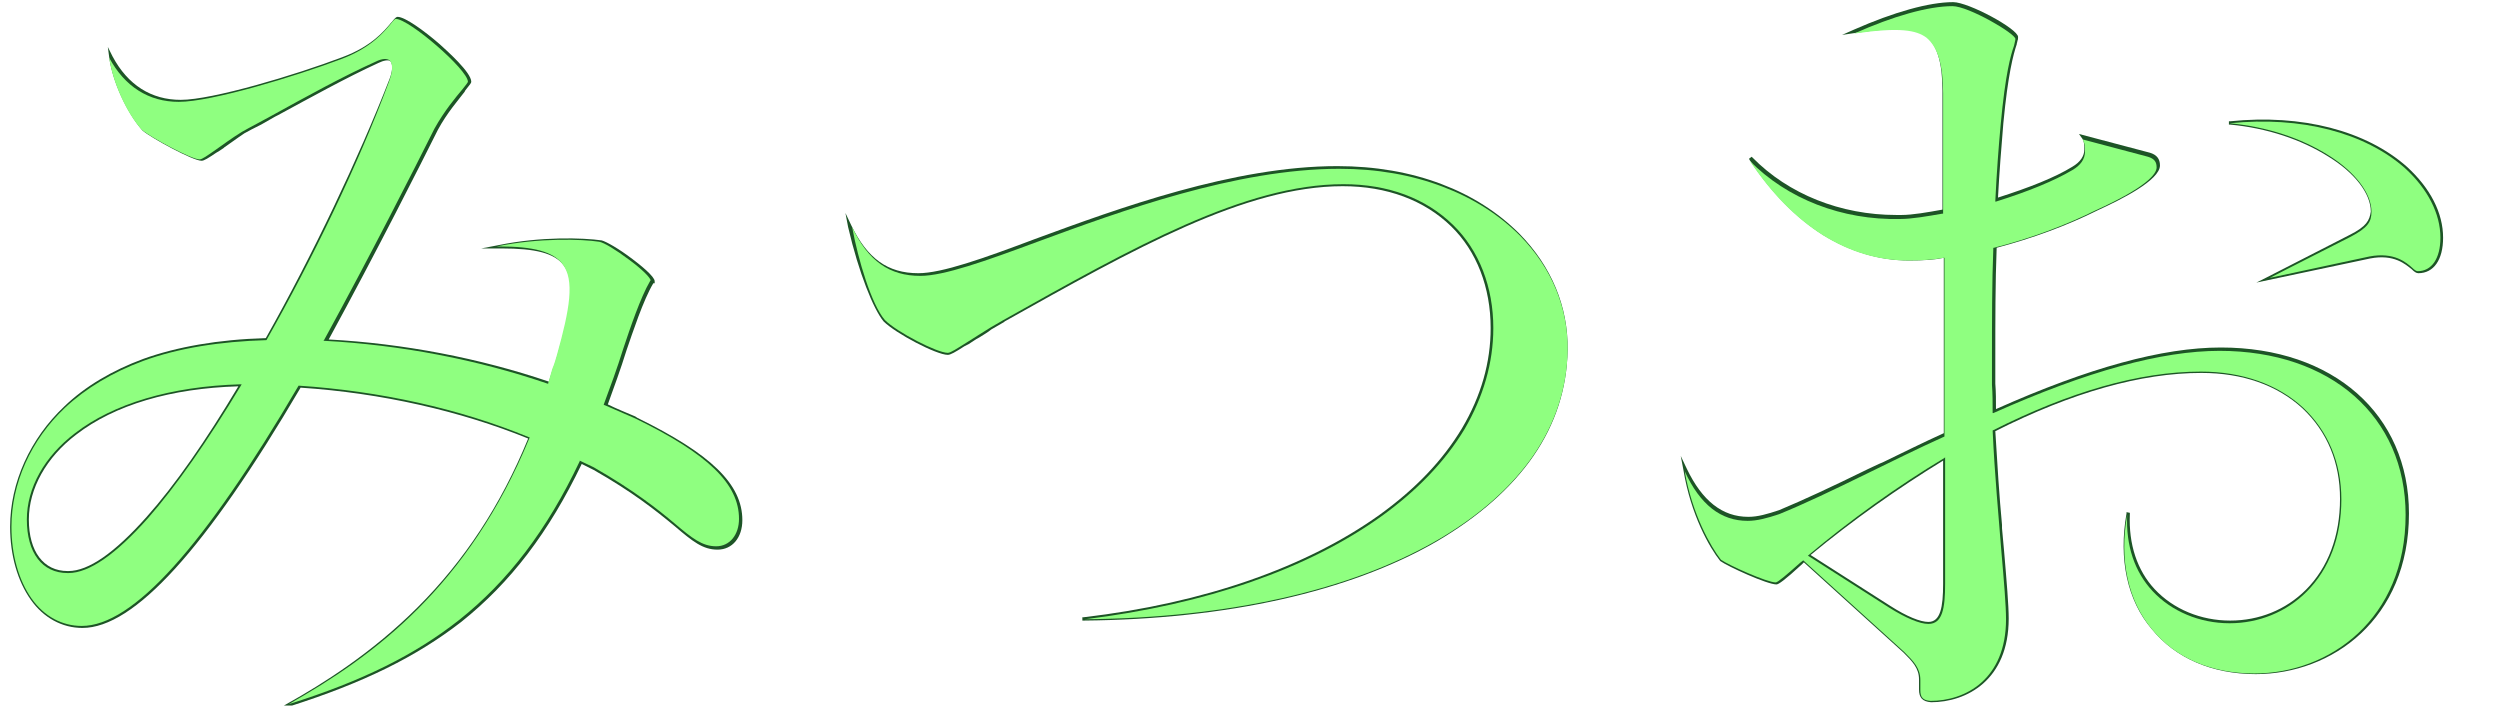
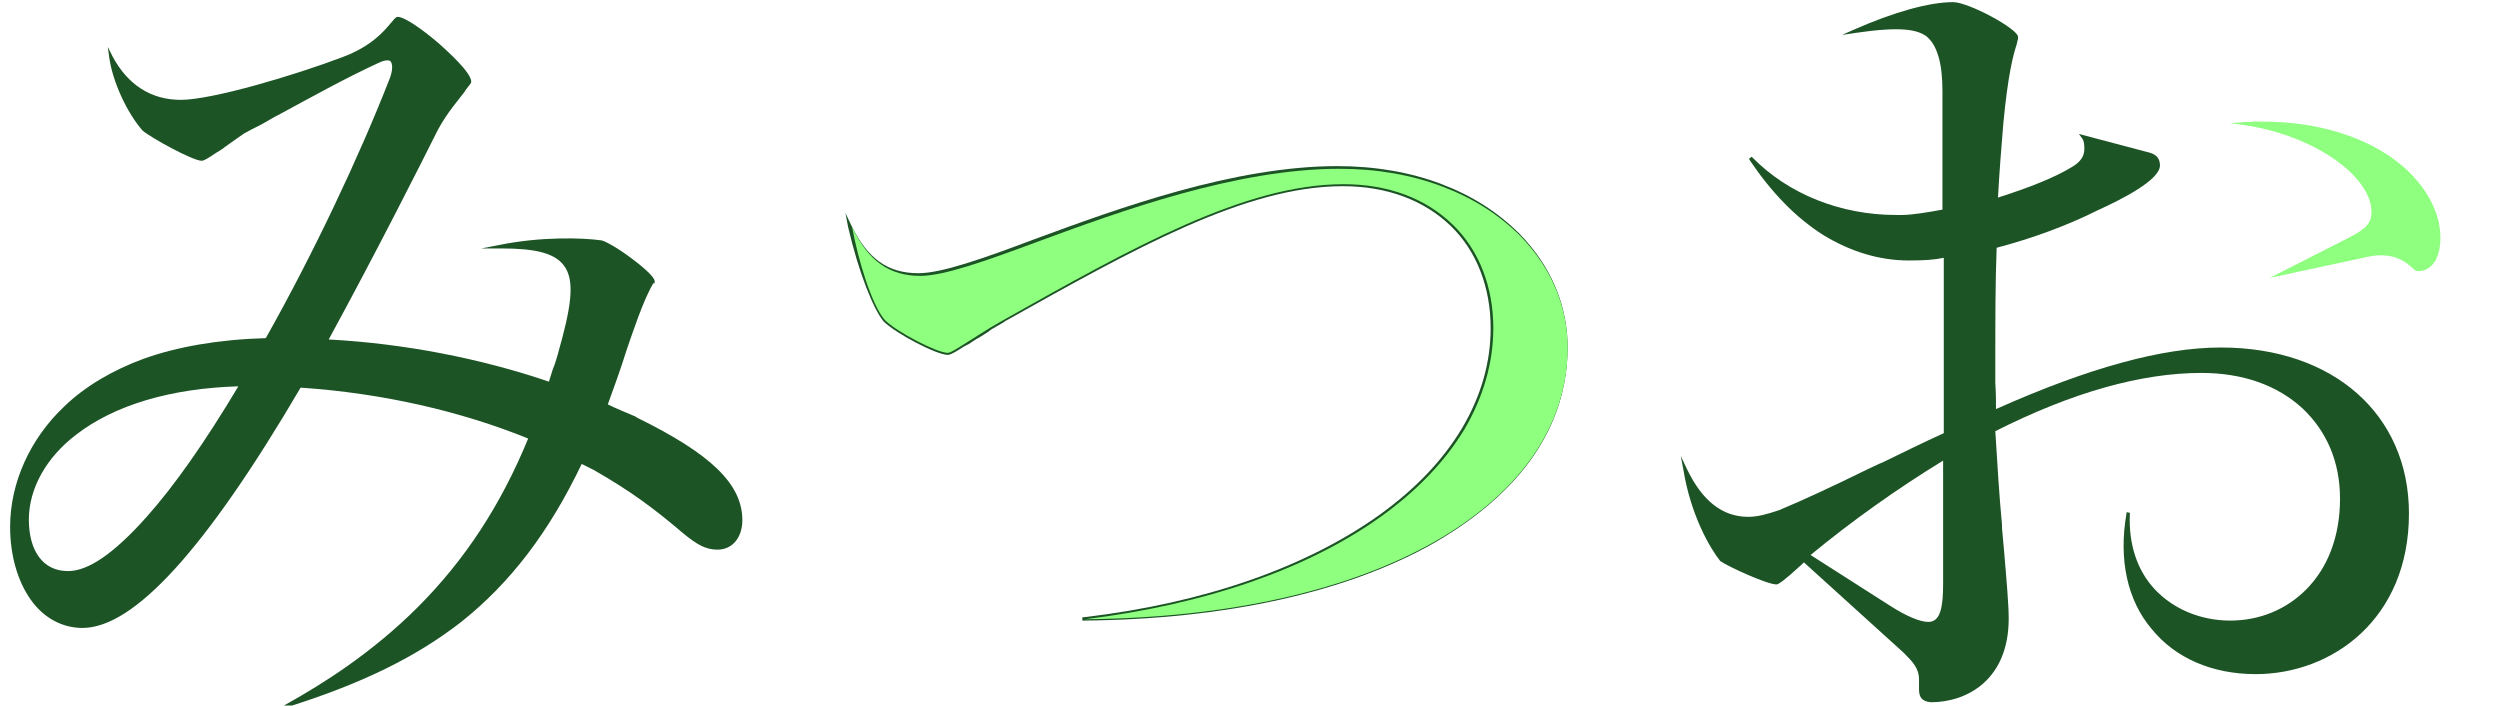
<svg xmlns="http://www.w3.org/2000/svg" xmlns:ns1="http://www.serif.com/" width="100%" height="100%" viewBox="0 0 9922 2800" xml:space="preserve" style="fill-rule:evenodd;clip-rule:evenodd;stroke-linejoin:round;stroke-miterlimit:2;">
  <g transform="matrix(26.564,0,0,26.564,8215.2,-0.837)">
    <g id="Mitsuo_JP-kopie-269-.svg" ns1:id="Mitsuo_JP kopie[269].svg" transform="matrix(1,0,0,1,-420.95,-297.65)">
      <g>
        <g>
          <g>
            <path d="M116,375.3C116,380.1 118.2,383 121.8,383L121.9,383C124.9,383 128.8,380.3 133.6,374.9C137.7,370.2 142.4,363.6 147.3,355.4C137.1,355.7 128.8,358.2 123.1,362.6C118.6,366 116,370.6 116,375.3Z" style="fill:none;fill-rule:nonzero;" />
-             <path d="M399.8,390.6C401.7,390.6 402,388.4 402,384.9L402,366.5C395.3,370.6 388.4,375.5 382.2,380.6L394.1,388.2C396.6,389.8 398.6,390.6 399.8,390.6Z" style="fill:none;fill-rule:nonzero;" />
            <path d="M151.4,348.2C144.3,348.4 138.1,349.5 133.1,351.3C128.5,353 124.4,355.4 121.3,358.4C116.2,363.2 113.2,369.8 113.2,376.4C113.2,380.6 114.3,384.5 116.3,387.3C118.2,390 121,391.5 124,391.5C131.7,391.5 142.4,379.8 156.6,355.6C168.7,356.4 180.5,359.1 190.6,363.2C186.5,373.2 181.1,381.4 174.1,388.4C167.2,395.3 159.8,399.9 154.8,402.7L152.5,404L155,403.2C166,399.7 173.9,395.8 180.6,390.6C188,384.7 193.7,377.2 198.6,367L200.4,367.9C206.2,371.2 209.6,373.9 212.5,376.3C215.2,378.6 216.7,379.8 218.9,379.8C221.1,379.8 222.6,378 222.6,375.4C222.6,370 217.9,365.5 206.9,360.1L206.6,359.9C205.2,359.3 203.7,358.7 202.5,358.1C203.4,355.6 204.4,352.9 205.3,350C206.2,347.4 207.8,342.5 209.3,340L209.5,340L209.5,339.7C209.5,339 207.4,337.3 206.2,336.4C204.1,334.8 202.3,333.8 201.6,333.6C198.8,333.2 192.5,333 186.2,334.3L183.6,334.8L186.6,334.8C191.7,334.8 194.5,335.5 195.9,337.3C197.7,339.6 197,343.7 195,350.7C194.8,351.4 194.6,352.1 194.3,352.8L193.7,354.7C183.4,351.2 172,349 160.8,348.4C168,335.2 174.6,322.1 177.1,317.1C178.5,314.5 180.2,312.6 181.1,311.4L181.2,311.2C181.9,310.3 182.1,310.1 182.1,309.9C182.1,308.5 178.5,305.3 177.4,304.3C175.1,302.3 172.2,300.2 171.1,300.2C171,300.2 170.8,300.2 170.2,301L170.1,301.1C169.1,302.3 167.2,304.6 162.9,306.2C155.8,308.9 143.4,312.6 138.7,312.6C134.3,312.6 130.8,310.4 128.5,306.1L127.8,304.7L128,306.2C128.5,309.9 130.7,314.6 133,317.2C134.3,318.3 140.5,321.7 141.8,321.7C142.2,321.7 142.8,321.3 144,320.5L144.5,320.2C144.7,320.1 144.9,319.9 145.1,319.8L145.2,319.7C146.1,319.1 147,318.4 148.2,317.6C148.9,317.2 149.7,316.8 150.5,316.4L150.7,316.3C151.4,315.9 152.1,315.5 152.8,315.1L153.2,314.9C158,312.3 163.4,309.3 168.2,307.1C169,306.7 169.7,306.6 170,306.8C170.4,307.2 170.4,308.3 169.8,309.7C165.3,321.2 158.5,335.6 151.4,348.2ZM133.6,374.9C128.8,380.3 124.9,383 121.9,383L121.8,383C118.2,383 116,380.1 116,375.3C116,370.7 118.6,366 123.1,362.6C128.8,358.2 137.2,355.7 147.3,355.4C142.4,363.6 137.8,370.2 133.6,374.9Z" style="fill:rgb(29,84,38);fill-rule:nonzero;" />
            <path d="M243.7,345.7C245.5,347.5 251.6,350.7 253.3,350.7C253.7,350.7 254.4,350.3 255.8,349.4L256.4,349.1C256.9,348.8 257.4,348.4 258,348.1C258.6,347.7 259.2,347.4 259.8,346.9L261.7,345.8L261.8,345.7C281.1,334.9 297.7,325.5 312.3,325.5C318.9,325.5 324.5,327.6 328.5,331.5C332.3,335.2 334.4,340.6 334.4,346.7C334.4,351.8 333,356.8 330.1,361.7C327.2,366.5 323.2,370.7 317.8,374.6C306.9,382.4 291.6,387.8 273.6,389.9L273.4,389.9L273.4,390.4L273.6,390.4C295,390.2 313.3,386.1 326.3,378.6C332.6,374.9 337.5,370.6 340.8,365.8C344.1,361 345.8,355.7 345.9,350C346,343.5 343.5,337.5 338.7,332.6C335.5,329.4 331.6,326.9 327.1,325.2C322.4,323.4 317.1,322.5 311.5,322.5C296,322.5 278.8,328.8 266.3,333.4C258.6,336.3 252.4,338.5 248.9,338.5C244.3,338.5 241.3,336.3 238.9,331.4L238,329.5L238.4,331.6C240,338.5 242.2,343.9 243.7,345.7Z" style="fill:rgb(29,84,38);fill-rule:nonzero;" />
-             <path d="M462.7,332.8L450.2,339.2L448.8,339.9L465.8,336.3C469.4,335.6 471.1,337.2 472,337.9C472.4,338.3 472.7,338.5 473,338.5C475.3,338.5 476.7,336.5 476.7,333.2C476.7,329.5 474.8,325.8 471.3,322.6C465.2,317.2 455.6,314.7 444.9,315.8L444.7,315.8L444.7,316.3L444.9,316.3C450.3,316.8 455.5,318.5 459.6,321.1C463.5,323.5 465.9,326.6 465.9,329.3C465.7,330.6 465.3,331.5 462.7,332.8Z" style="fill:rgb(29,84,38);fill-rule:nonzero;" />
            <path d="M368.7,381.5C369.8,382.3 375.7,385 377.1,385C377.4,385 378.3,384.4 380.9,382L381.2,381.7L396.1,395.2C397.4,396.5 398.4,397.5 398.4,399.2L398.4,400.7C398.4,401.9 398.9,402.5 400.2,402.6C405.5,402.6 411.8,399.3 411.8,390.1C411.8,388.1 411.5,384.6 411.1,379.9C411,378.8 410.9,377.7 410.8,376.6L410.8,376.1C410.4,371.9 410.1,367.1 409.8,362.1C421.3,356.3 431.6,353.4 440.6,353.4C446.7,353.4 451.9,355.2 455.7,358.7C459.4,362.2 461.3,366.8 461.3,372.2C461.3,377.8 459.5,382.5 456.2,385.8C453.2,388.8 449.2,390.4 444.9,390.4C440.5,390.4 436.4,388.7 433.6,385.7C431,382.9 429.7,379 429.9,374.5L429.9,374.3L429.4,374.2L429.4,374.4C428.2,381.2 429.5,387.4 433.2,391.7C436.7,396 442.2,398.4 448.7,398.4C460.1,398.4 471.6,390.2 471.6,374.4C471.6,359.6 460.3,349.6 443.5,349.6C434.8,349.6 423.8,352.6 409.9,358.8C409.9,357.6 409.9,356.2 409.8,355L409.8,351.2C409.8,345.6 409.8,339.8 410,334.7C415.3,333.3 420.5,331.4 425.1,329.1C428.6,327.5 434.4,324.6 434.4,322.4C434.4,321.4 433.9,320.8 432.9,320.5L422.3,317.7L422.8,318.4C423.1,318.8 423.1,319.5 423.1,320C423.1,321 422.5,321.9 421.3,322.6C418.7,324.2 414.9,325.7 410.2,327.2C410.4,323.5 410.7,319.6 411,316.1C411.7,308.7 412.5,305.8 413,304.3C413,304.1 413.1,304 413.1,303.8C413.2,303.6 413.2,303.4 413.2,303.2C413.2,302 405.8,298 403.5,298C399.9,298 394.6,299.5 388.7,302.1L386.9,302.9L388.9,302.6C395.7,301.6 398.1,302.1 399.5,303.1C401.1,304.4 401.9,307.1 401.9,311.2L401.9,329C399.7,329.4 397.4,329.8 395.8,329.8L395,329.8C386.7,329.8 378.9,326.7 373.5,321.2L373.4,321.1L373,321.4L373.1,321.6C376.4,326.5 380,330.2 384.1,332.8C388.2,335.3 392.5,336.6 396.9,336.6C399.1,336.6 400.7,336.5 402.1,336.2L402.1,362.4C399,363.8 396,365.3 393.1,366.7L392.4,367C391.8,367.3 391.3,367.5 390.7,367.8C385.4,370.4 381.1,372.4 377.5,373.9C375.7,374.5 374.3,374.9 372.9,374.9C369,374.9 366,372.5 363.7,367.7L362.8,365.8L363.2,367.9C364.3,374.6 367.1,379.5 368.7,381.5ZM402,366.5L402,384.9C402,388.4 401.6,390.6 399.8,390.6C398.6,390.6 396.6,389.8 394.1,388.2L382.2,380.6C388.5,375.4 395.3,370.6 402,366.5Z" style="fill:rgb(29,84,38);fill-rule:nonzero;" />
          </g>
-           <path d="M151.5,348.5C144.5,348.7 138.3,349.7 133.1,351.6C128.5,353.3 124.5,355.7 121.4,358.6C116.3,363.4 113.4,369.9 113.4,376.4C113.4,380.6 114.5,384.4 116.4,387.1C118.3,389.8 121,391.2 123.9,391.2C131.5,391.2 142.1,379.5 156.3,355.3C168.4,356.1 180.3,358.7 190.7,363L190.8,363L190.8,363.1C181.7,385.2 167.6,395.7 154.8,402.9C165.9,399.4 173.7,395.5 180.3,390.3C187.6,384.5 193.4,376.9 198.3,366.6L198.3,366.5L200.4,367.5C206.5,371 210,373.8 212.5,375.9C215.1,378.1 216.6,379.3 218.7,379.3C220.7,379.3 222.1,377.6 222.1,375.2C222.1,370 217.5,365.5 206.6,360.2C205,359.5 203.4,358.8 202,358.2L201.9,358.2L201.9,358.1C202.9,355.4 203.9,352.7 204.8,349.8C205.9,346.5 207.4,342.1 208.8,339.7C208.8,339.6 208.9,339.6 208.9,339.6C208.9,339.2 207.6,337.9 205.7,336.5C203.7,335 201.9,333.9 201.2,333.8C198.6,333.4 192.2,333.2 185.9,334.5L186.2,334.5C191.5,334.5 194.3,335.3 195.7,337.1C197.6,339.5 196.8,343.9 194.9,350.7C194.7,351.4 194.5,352.1 194.2,352.8C194,353.5 193.8,354.2 193.6,354.9L193.6,355L193.5,355C183,351.4 171.5,349.2 160.1,348.6L160,348.6L160.1,348.5C167,335.9 173.5,323.1 176.6,316.9C178.1,314.2 179.8,312.2 180.8,311C181.2,310.5 181.6,310 181.6,309.9C181.6,308.1 172.8,300.5 170.8,300.5C170.7,300.5 170.4,300.8 170.1,301.2C169.1,302.4 167.2,304.8 162.7,306.5C155.8,309.1 143.3,312.9 138.4,312.9C133.9,312.9 130.3,310.6 128,306.3C128.5,309.9 130.6,314.6 132.9,317.1C134.2,318.2 140.3,321.5 141.5,321.5C141.9,321.5 142.7,320.9 144,320C145,319.3 146.2,318.4 147.8,317.4C149.2,316.6 150.8,315.8 152.4,314.9C157.3,312.2 162.9,309.1 167.8,306.9C168.8,306.4 169.5,306.4 169.9,306.7C170.4,307.2 170.4,308.3 169.8,309.9C165.2,322.3 158.2,336.7 151.5,348.5ZM147.8,355.1C142.7,363.6 138,370.3 133.8,375.1C129,380.5 125,383.3 121.9,383.3L121.8,383.3C118,383.3 115.7,380.3 115.7,375.3C115.7,370.6 118.3,365.9 122.9,362.4C128.6,358 137.2,355.4 147.6,355.1L147.8,355.1Z" style="fill:rgb(143,255,128);fill-rule:nonzero;" />
          <path d="M243.9,345.5C245.7,347.3 251.7,350.4 253.3,350.4C253.7,350.4 254.6,349.8 256.2,348.8C257.1,348.2 258.3,347.5 259.7,346.6L261.6,345.5C281,334.6 297.7,325.2 312.4,325.2C319.1,325.2 324.7,327.3 328.8,331.3C332.7,335.1 334.8,340.6 334.8,346.7C334.8,351.9 333.3,357 330.5,361.8C327.6,366.6 323.5,370.9 318.1,374.8C307.1,382.7 291.8,388 273.8,390.2C295.3,390 313.4,385.9 326.4,378.4C332.6,374.8 337.5,370.5 340.8,365.7C344.1,360.9 345.8,355.6 345.9,350.1C346,343.6 343.5,337.7 338.8,332.9C335.7,329.8 331.8,327.3 327.3,325.6C322.6,323.8 317.4,322.9 311.8,322.9C296.4,322.9 279.2,329.2 266.7,333.8C258.9,336.7 252.7,338.9 249.2,338.9C244.6,338.9 241.4,336.7 239,331.6C239.9,336.5 241.9,343.2 243.9,345.5Z" style="fill:rgb(143,255,128);fill-rule:nonzero;" />
          <path d="M450.8,339.2L465.7,336C469.4,335.3 471.2,336.9 472.1,337.7C472.4,338 472.7,338.2 472.9,338.2C475,338.2 476.3,336.3 476.3,333.2C476.3,329.6 474.4,325.9 471,322.8C465,317.5 455.5,315 444.8,316.1C450.3,316.6 455.5,318.3 459.6,320.9C463.6,323.4 466,326.6 466,329.3C466,330.8 465.5,331.7 462.8,333.1L450.8,339.2Z" style="fill:rgb(143,255,128);fill-rule:nonzero;" />
-           <path d="M377,384.7C377.3,384.7 378.8,383.4 380.6,381.8L381.1,381.4L396.2,395.1C397.6,396.5 398.6,397.5 398.6,399.3L398.6,400.8C398.6,401.9 399,402.3 400.1,402.4C405.3,402.4 411.4,399.2 411.4,390.2C411.4,388.2 411.1,384.6 410.7,380C410.3,374.9 409.7,368.6 409.4,362C420.9,356.2 431.3,353.2 440.5,353.2C446.7,353.2 452,355.1 455.8,358.6C459.5,362.1 461.5,366.8 461.5,372.3C461.5,377.9 459.7,382.7 456.3,386.1C453.3,389.1 449.2,390.8 444.8,390.8C440.3,390.8 436.1,389 433.3,386C430.6,383.1 429.3,379.2 429.5,374.6C428.3,381.3 429.6,387.4 433.2,391.7C436.7,396 442.1,398.3 448.5,398.3C459.7,398.3 471.1,390.2 471.1,374.6C471.1,359.9 459.9,350.1 443.3,350.1C434.7,350.1 423.6,353.1 409.5,359.4L409.4,359.4L409.4,359.3C409.4,357.9 409.4,356.5 409.3,355.2L409.3,351.4C409.3,345.7 409.3,339.9 409.5,334.8L409.5,334.7L409.6,334.7C415.1,333.3 420.4,331.3 424.8,329.1C432.3,325.7 433.9,323.7 433.9,322.7C433.9,321.9 433.6,321.4 432.6,321.1L422.8,318.5C423.2,319 423.2,319.7 423.2,320.3C423.2,321.5 422.5,322.4 421.3,323.1C418.6,324.7 414.7,326.3 409.9,327.8L409.8,327.8L409.8,327.7C410,323.5 410.3,319.5 410.6,316.3C411.3,308.7 412.1,305.9 412.6,304.5C412.7,304 412.8,303.7 412.8,303.5C412.8,302.7 405.8,298.6 403.4,298.6C399.8,298.6 394.5,300.1 388.7,302.7C395.6,301.7 398,302.2 399.5,303.3C401.2,304.7 402,307.4 402,311.6L402,329.6L401.9,329.6C399.6,330 397.3,330.4 395.6,330.4C386.9,330.6 378.7,327.4 373.1,321.7C376.3,326.5 379.9,330.2 384,332.8C388,335.3 392.3,336.6 396.7,336.6C398.7,336.6 400.5,336.5 402.1,336.2L402.2,336.2L402.2,362.9C398.2,364.7 394.4,366.6 390.7,368.4C385.6,370.9 381.2,373 377.5,374.5C375.7,375.1 374.2,375.5 372.8,375.5C368.8,375.5 365.7,373.1 363.4,368.1C364.5,374.5 367.3,379.4 368.8,381.3C369.9,382.1 375.7,384.7 377,384.7ZM381.8,380.7C388.1,375.4 395.2,370.3 402.2,366.1L402.3,366L402.3,384.9C402.3,388.6 401.9,390.9 399.8,390.9C398.5,390.9 396.4,390 394,388.5L381.8,380.7Z" style="fill:rgb(143,255,128);fill-rule:nonzero;" />
        </g>
      </g>
    </g>
    <g id="Mitsuo_JP-kopie-269-.svg1" ns1:id="Mitsuo_JP kopie[269].svg">        </g>
  </g>
</svg>